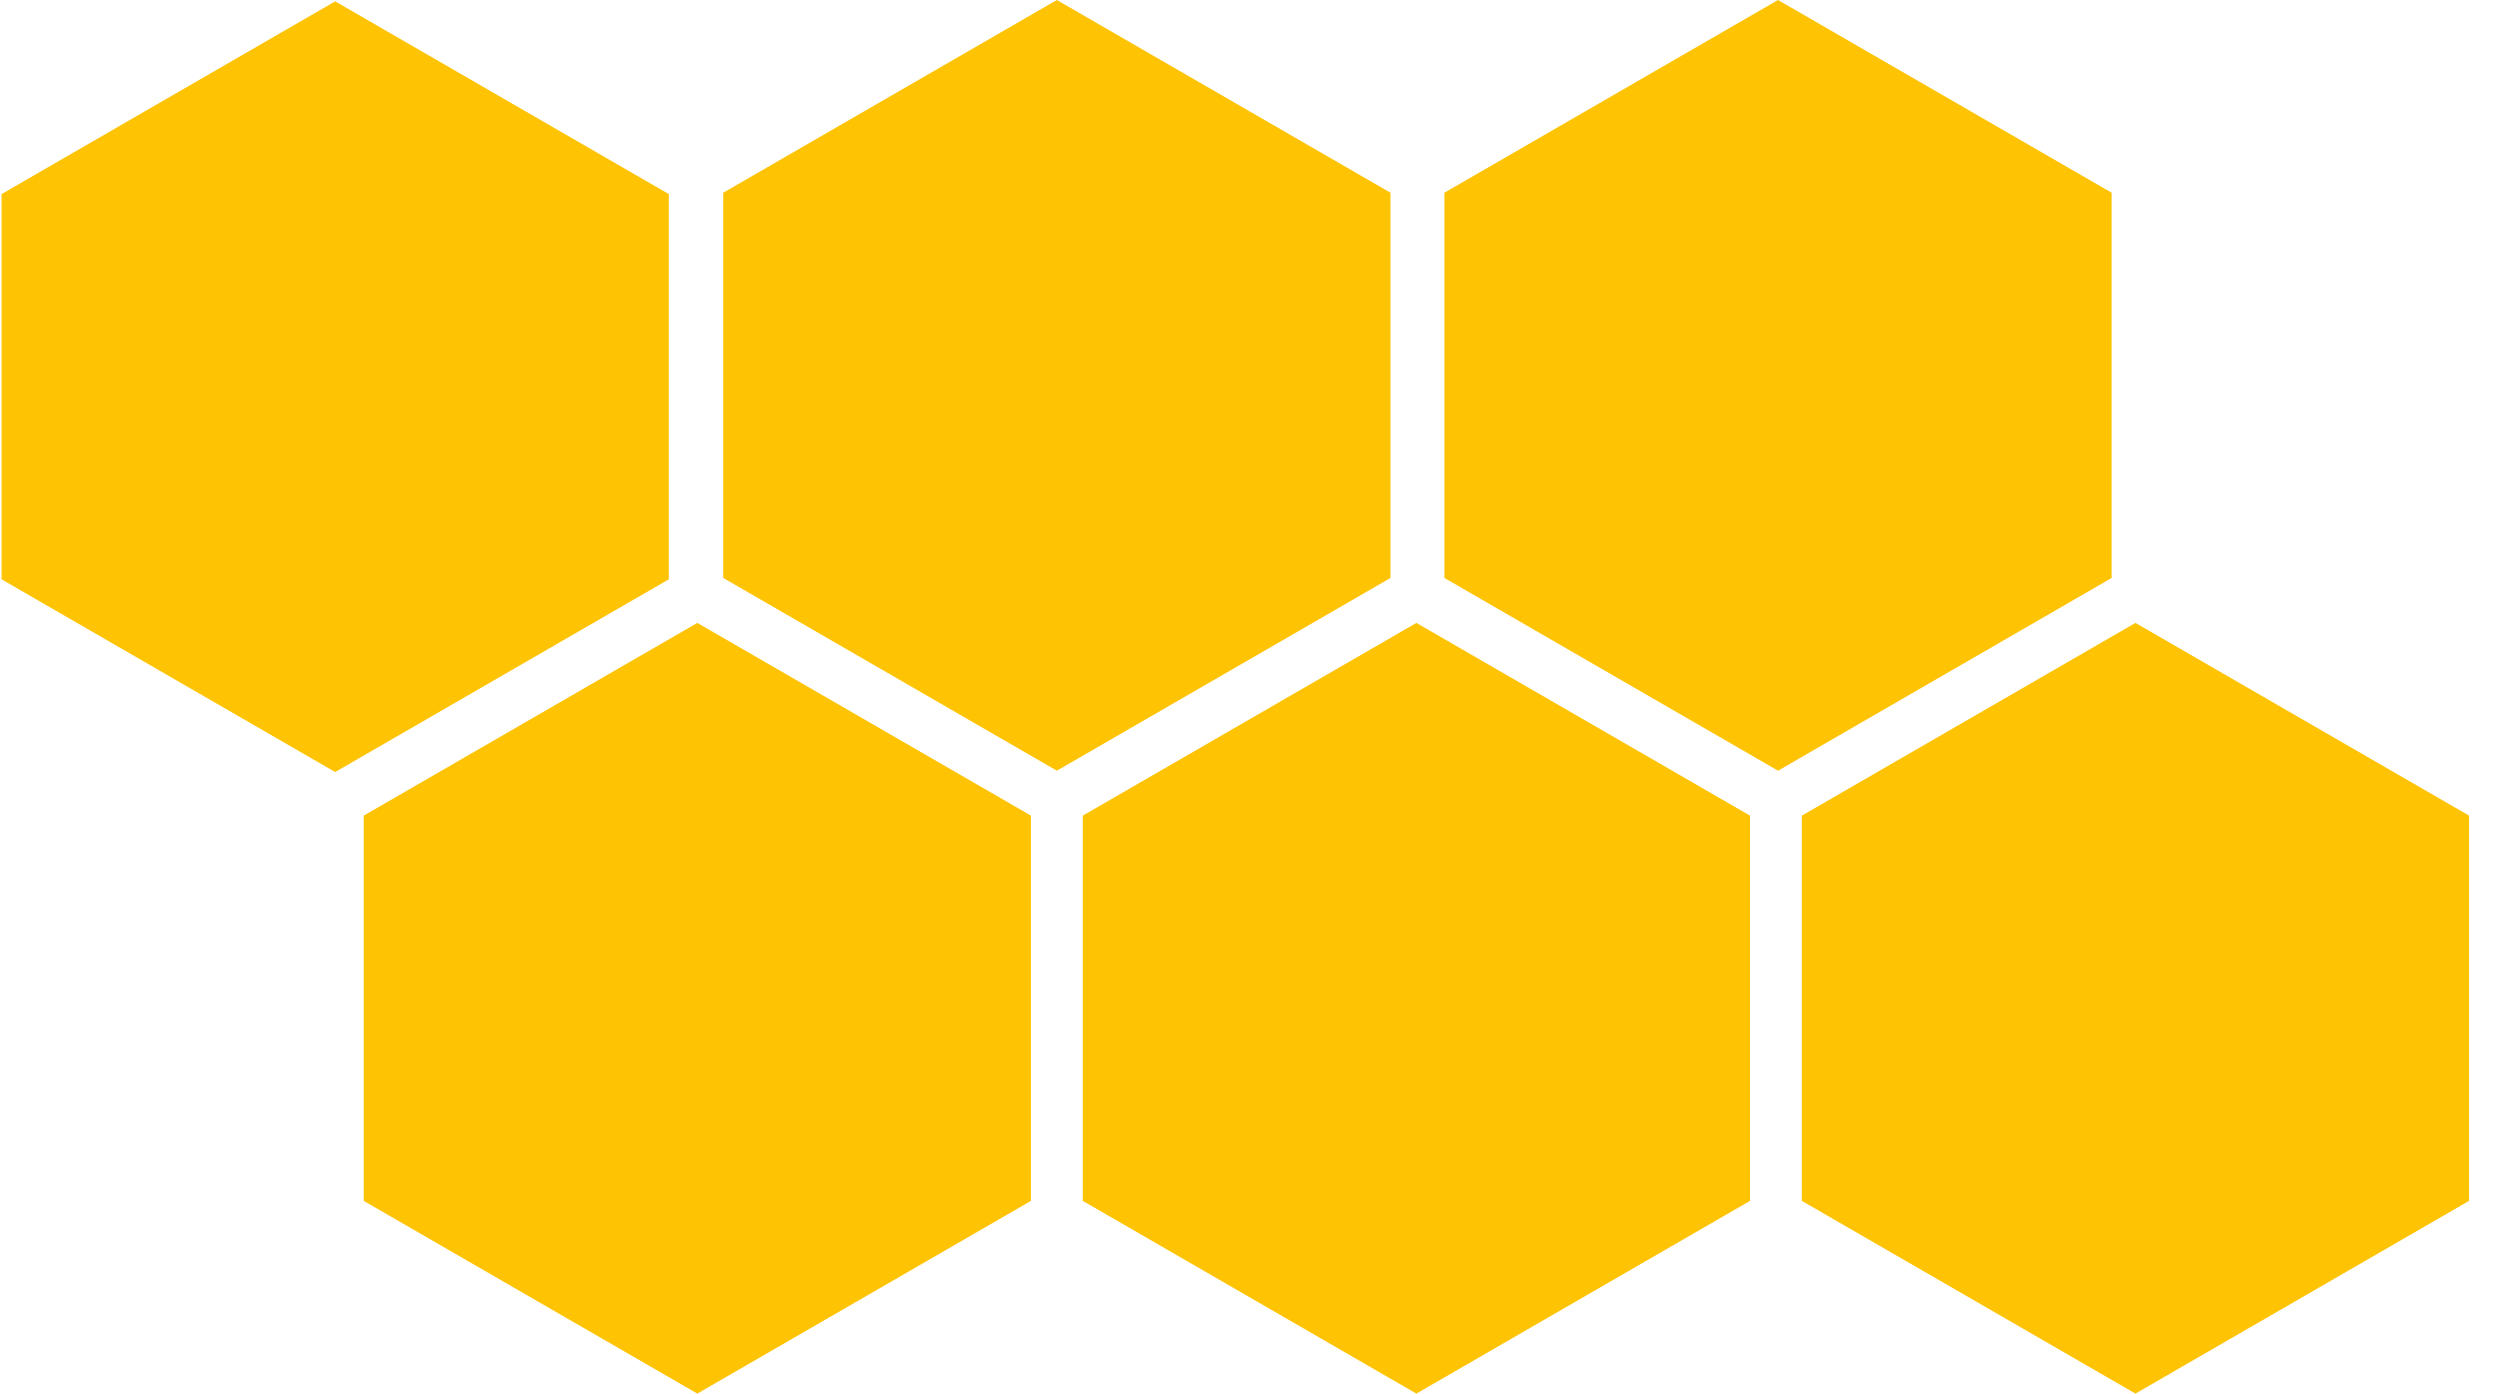
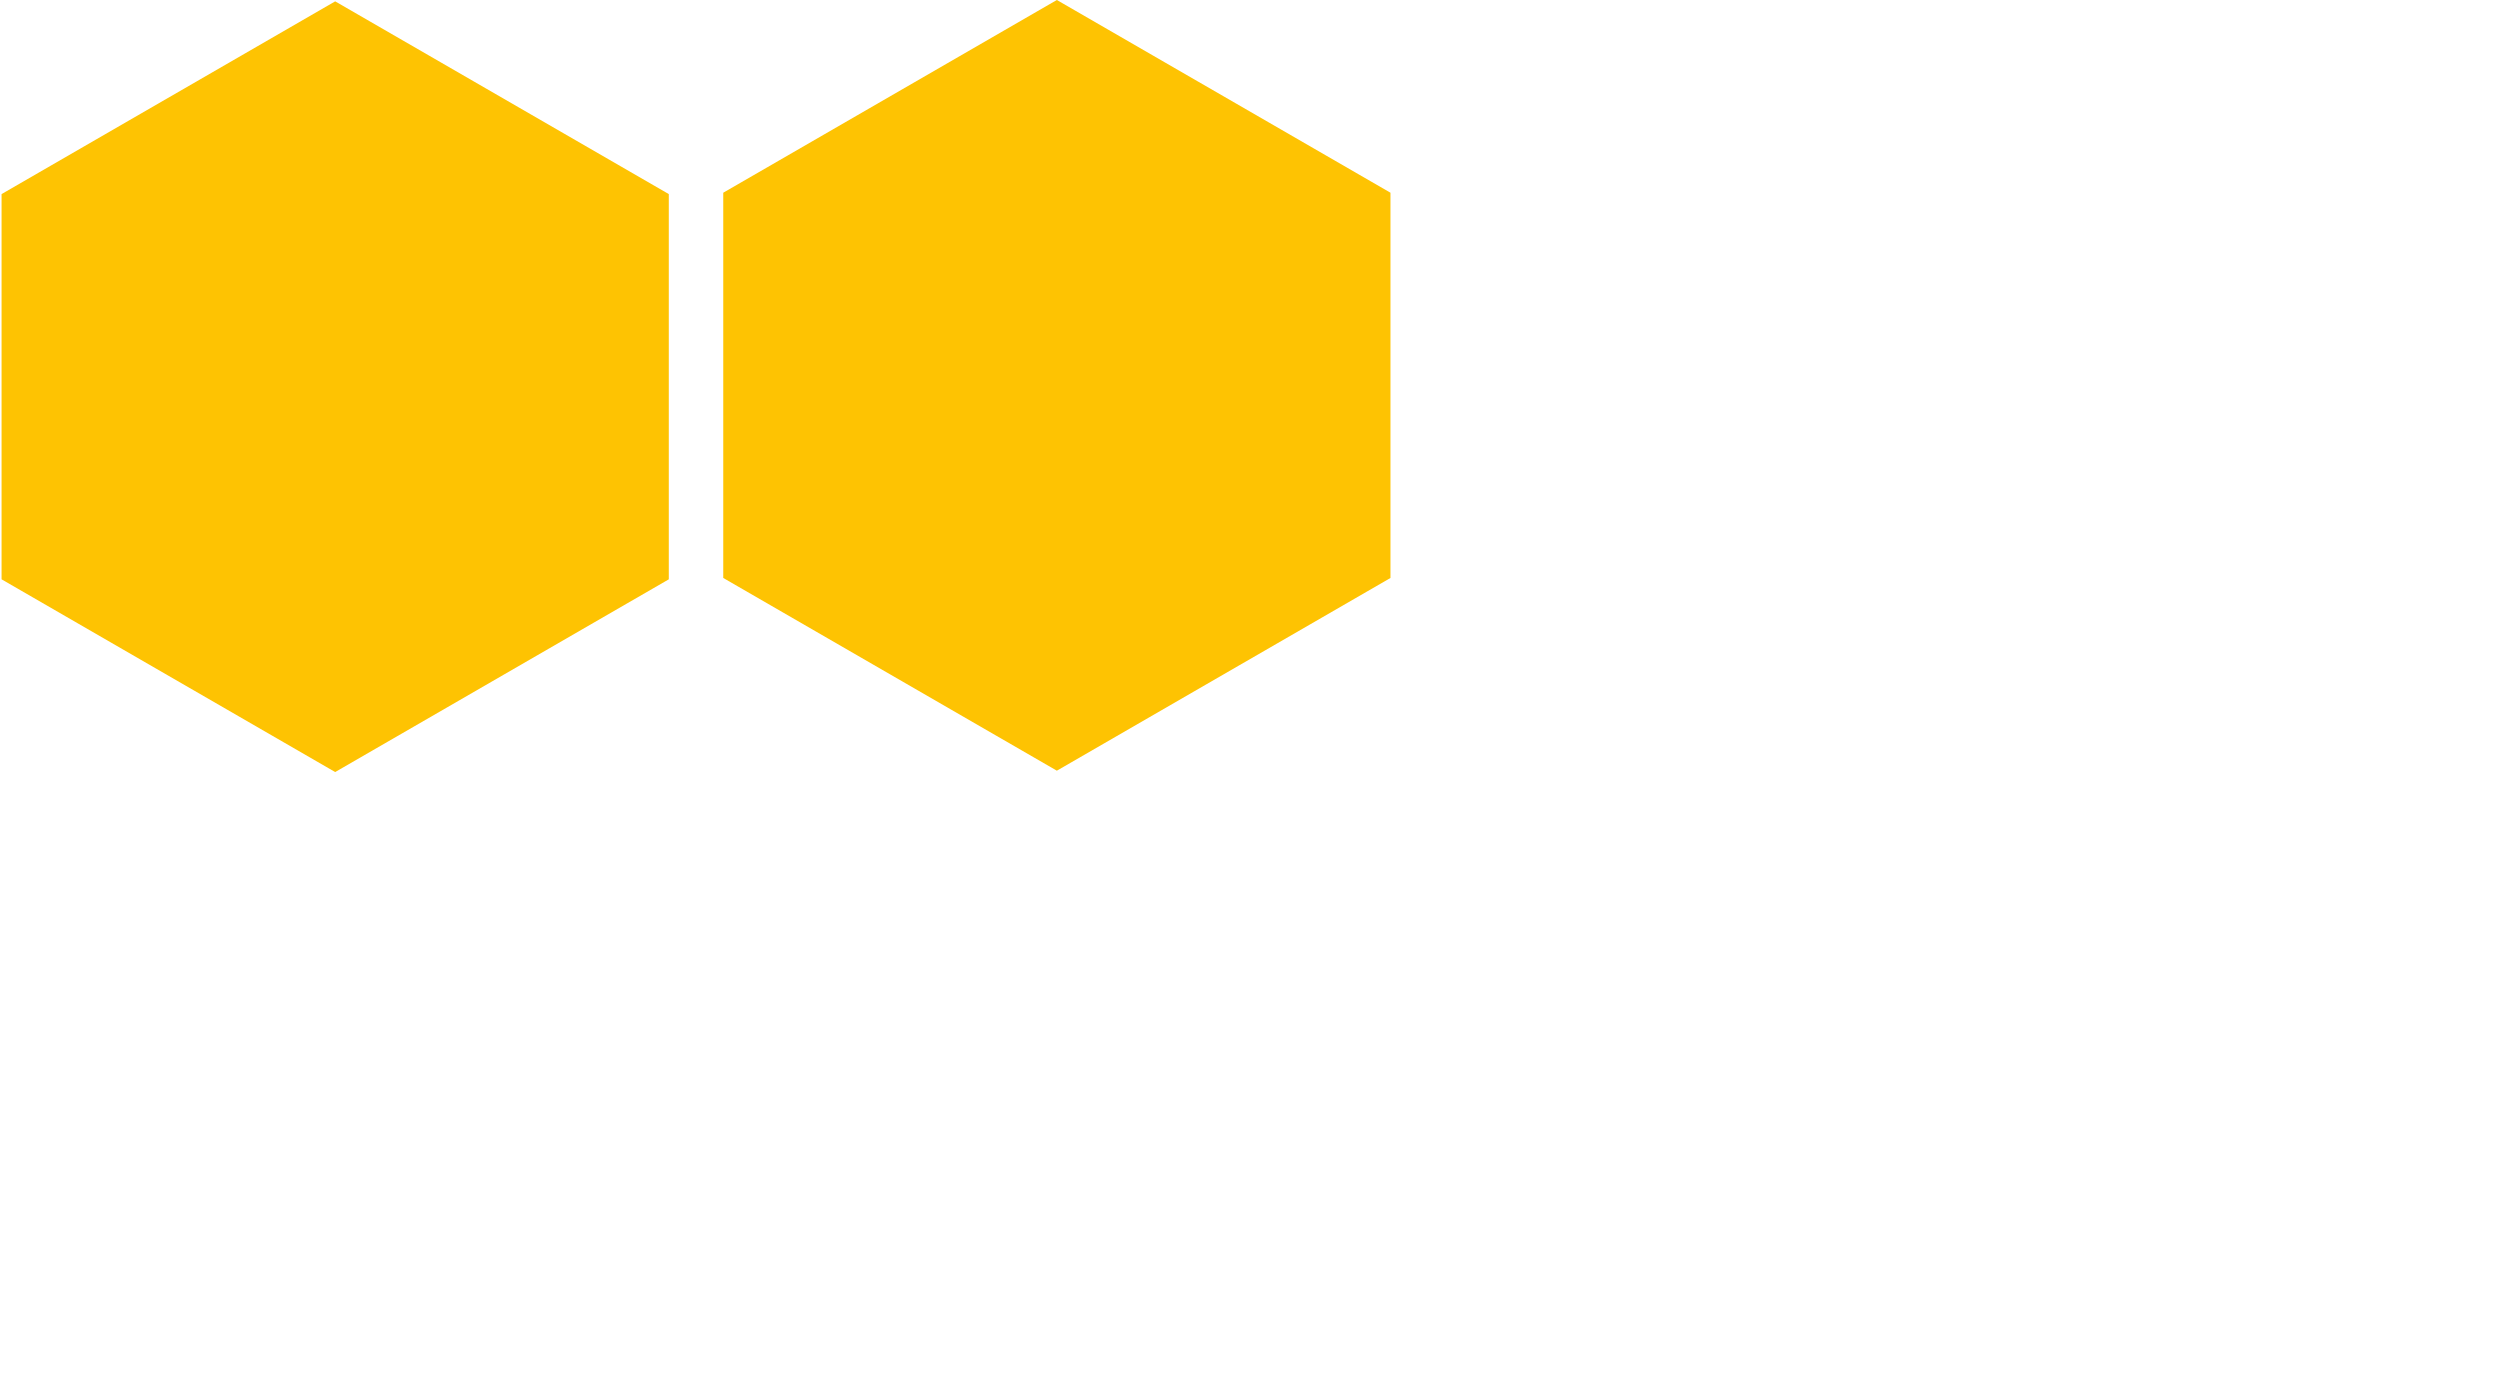
<svg xmlns="http://www.w3.org/2000/svg" width="1196" height="667" viewBox="0 0 1196 667" fill="none">
  <path id="post-8873" d="M0.75 92.848L0.75 277.148L160.35 369.348L319.95 277.148V92.848L160.35 0.648L0.75 92.848Z" fill="#FEC302" />
  <path id="post-8875" d="M346 92.199V276.499L505.6 368.699L665.2 276.499V92.199L505.6 -0.001L346 92.199Z" fill="#FEC302" />
-   <path id="post-8876" d="M691 92.199V276.499L850.6 368.699L1010.2 276.499V92.199L850.6 -0.001L691 92.199Z" fill="#FEC302" />
-   <path id="post-8877" d="M174 390.199L174 574.499L333.6 666.699L493.2 574.499V390.199L333.6 297.999L174 390.199Z" fill="#FEC302" />
-   <path id="post-8878" d="M518 390.199V574.499L677.6 666.699L837.2 574.499V390.199L677.6 297.999L518 390.199Z" fill="#FEC302" />
-   <path id="post-8879" d="M862 390.199V574.499L1021.6 666.699L1181.2 574.499V390.199L1021.6 297.999L862 390.199Z" fill="#FEC302" />
</svg>